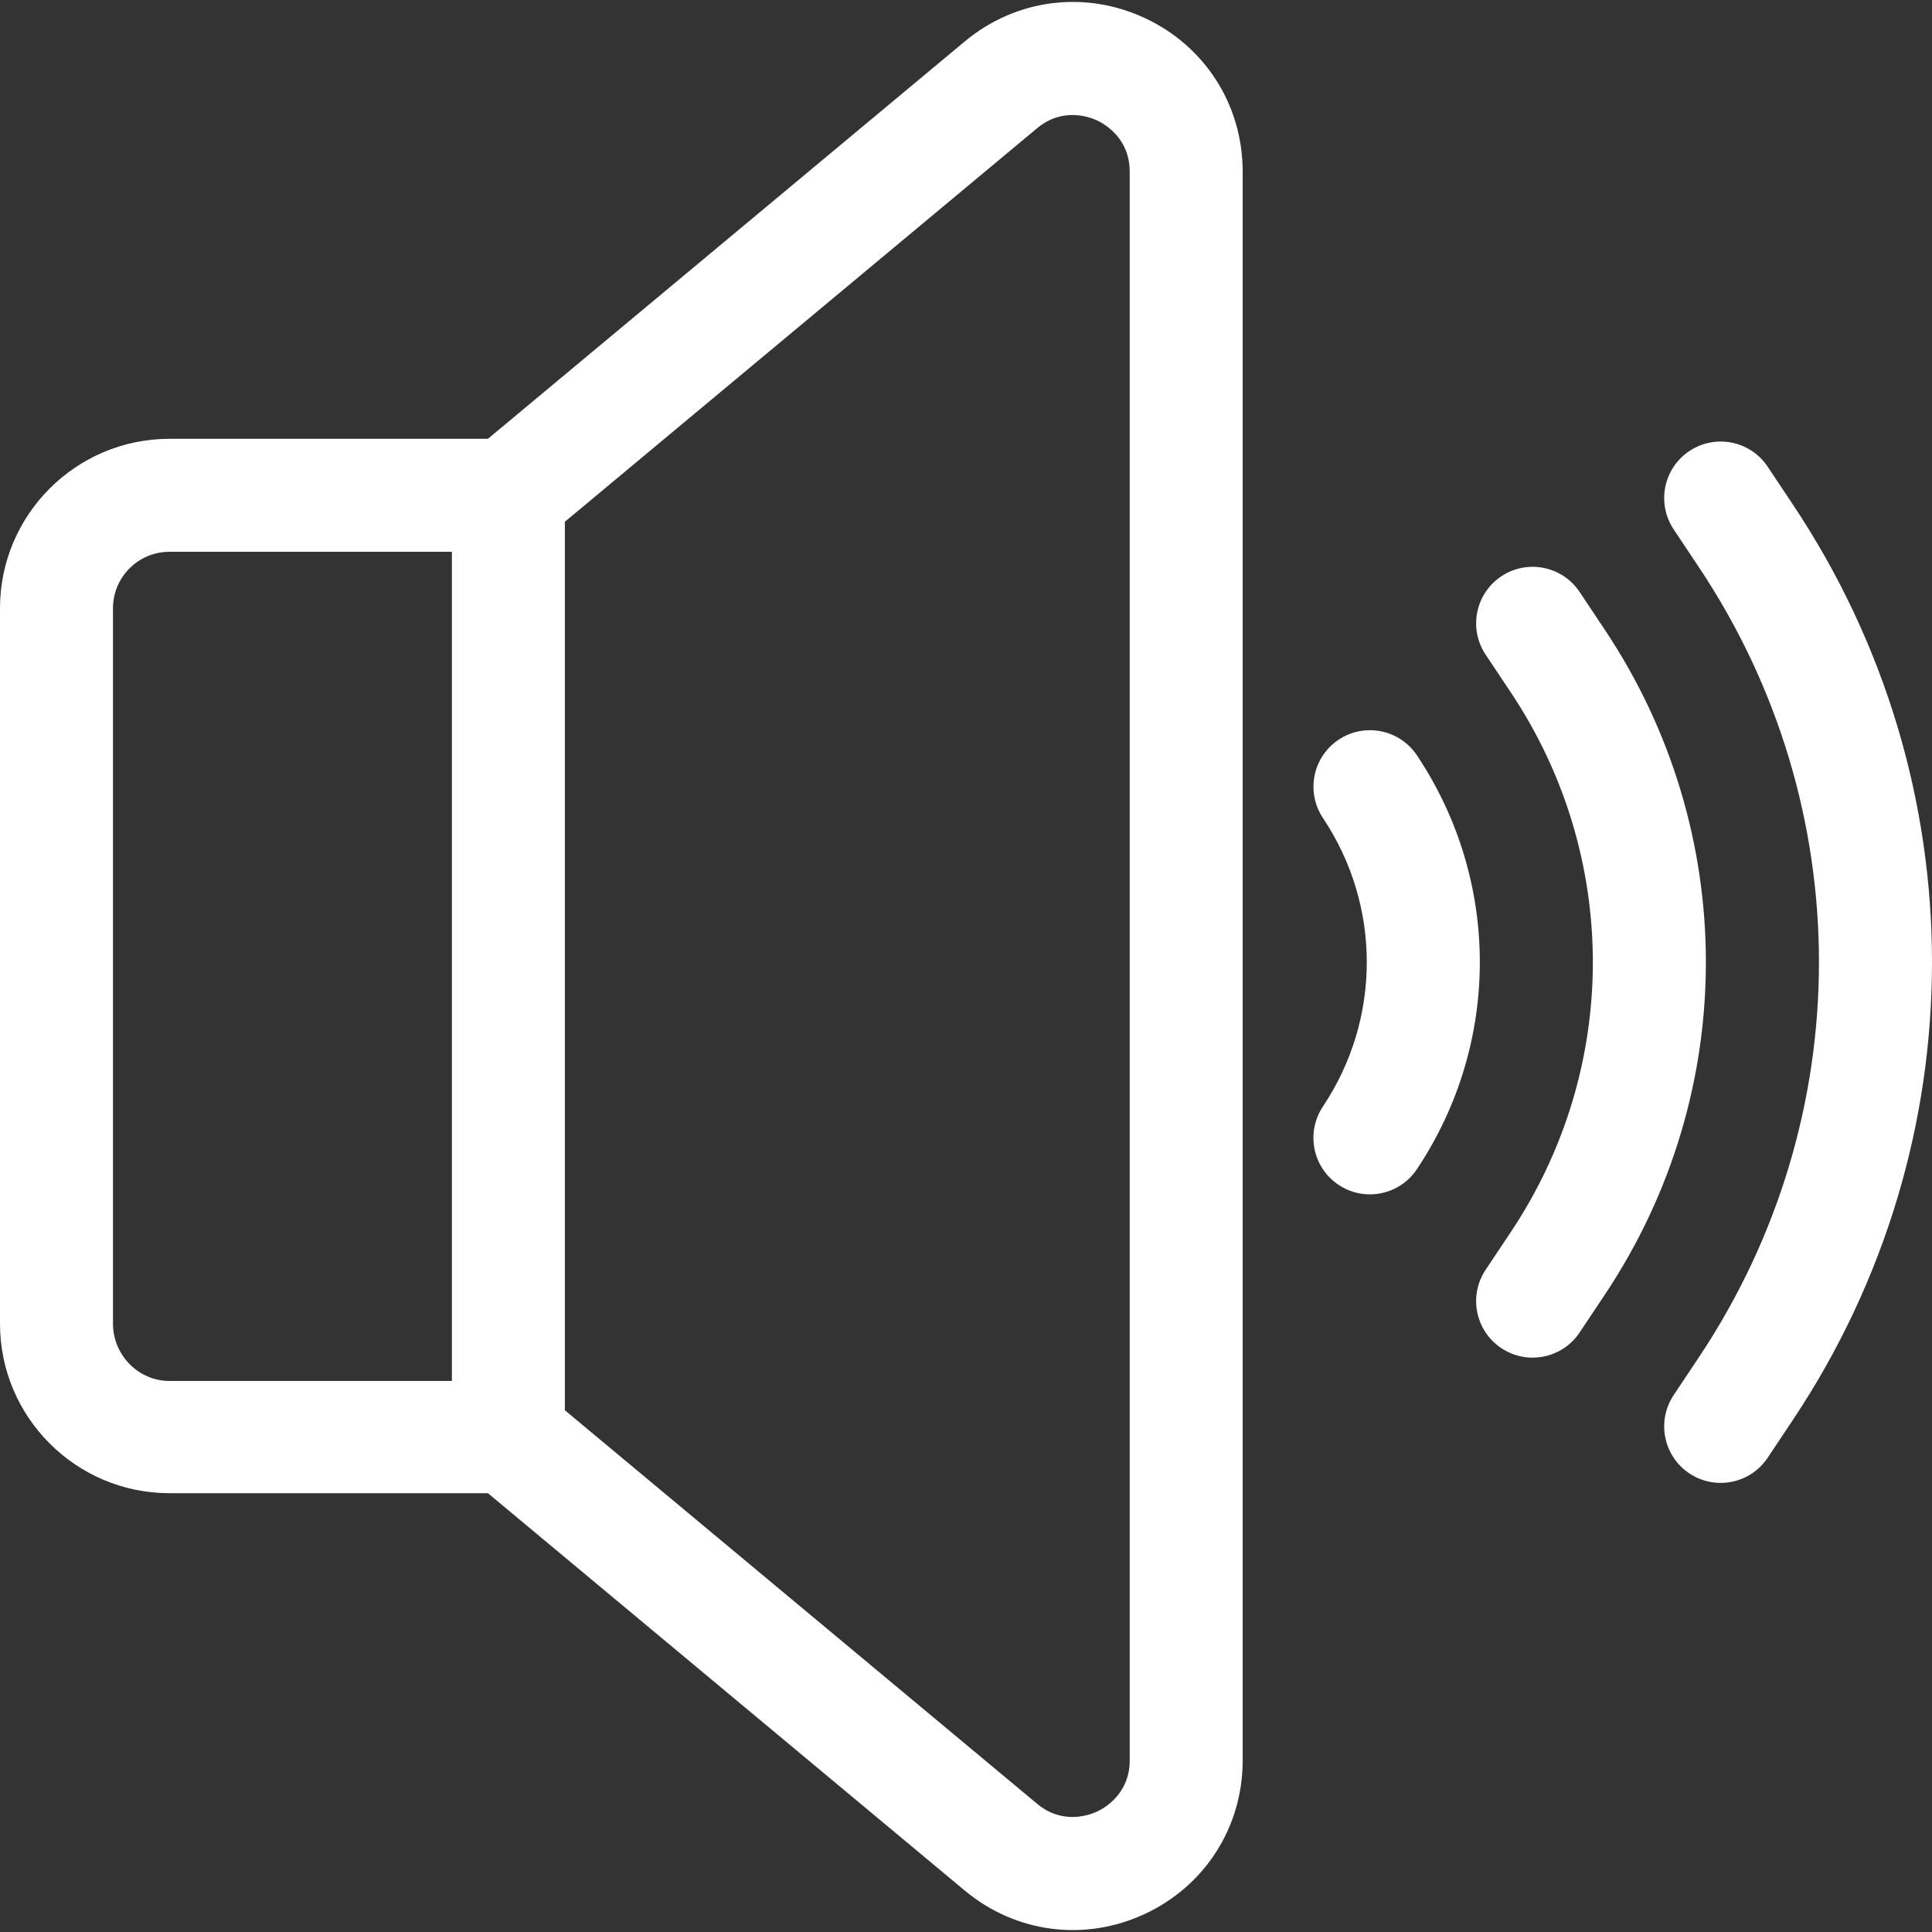
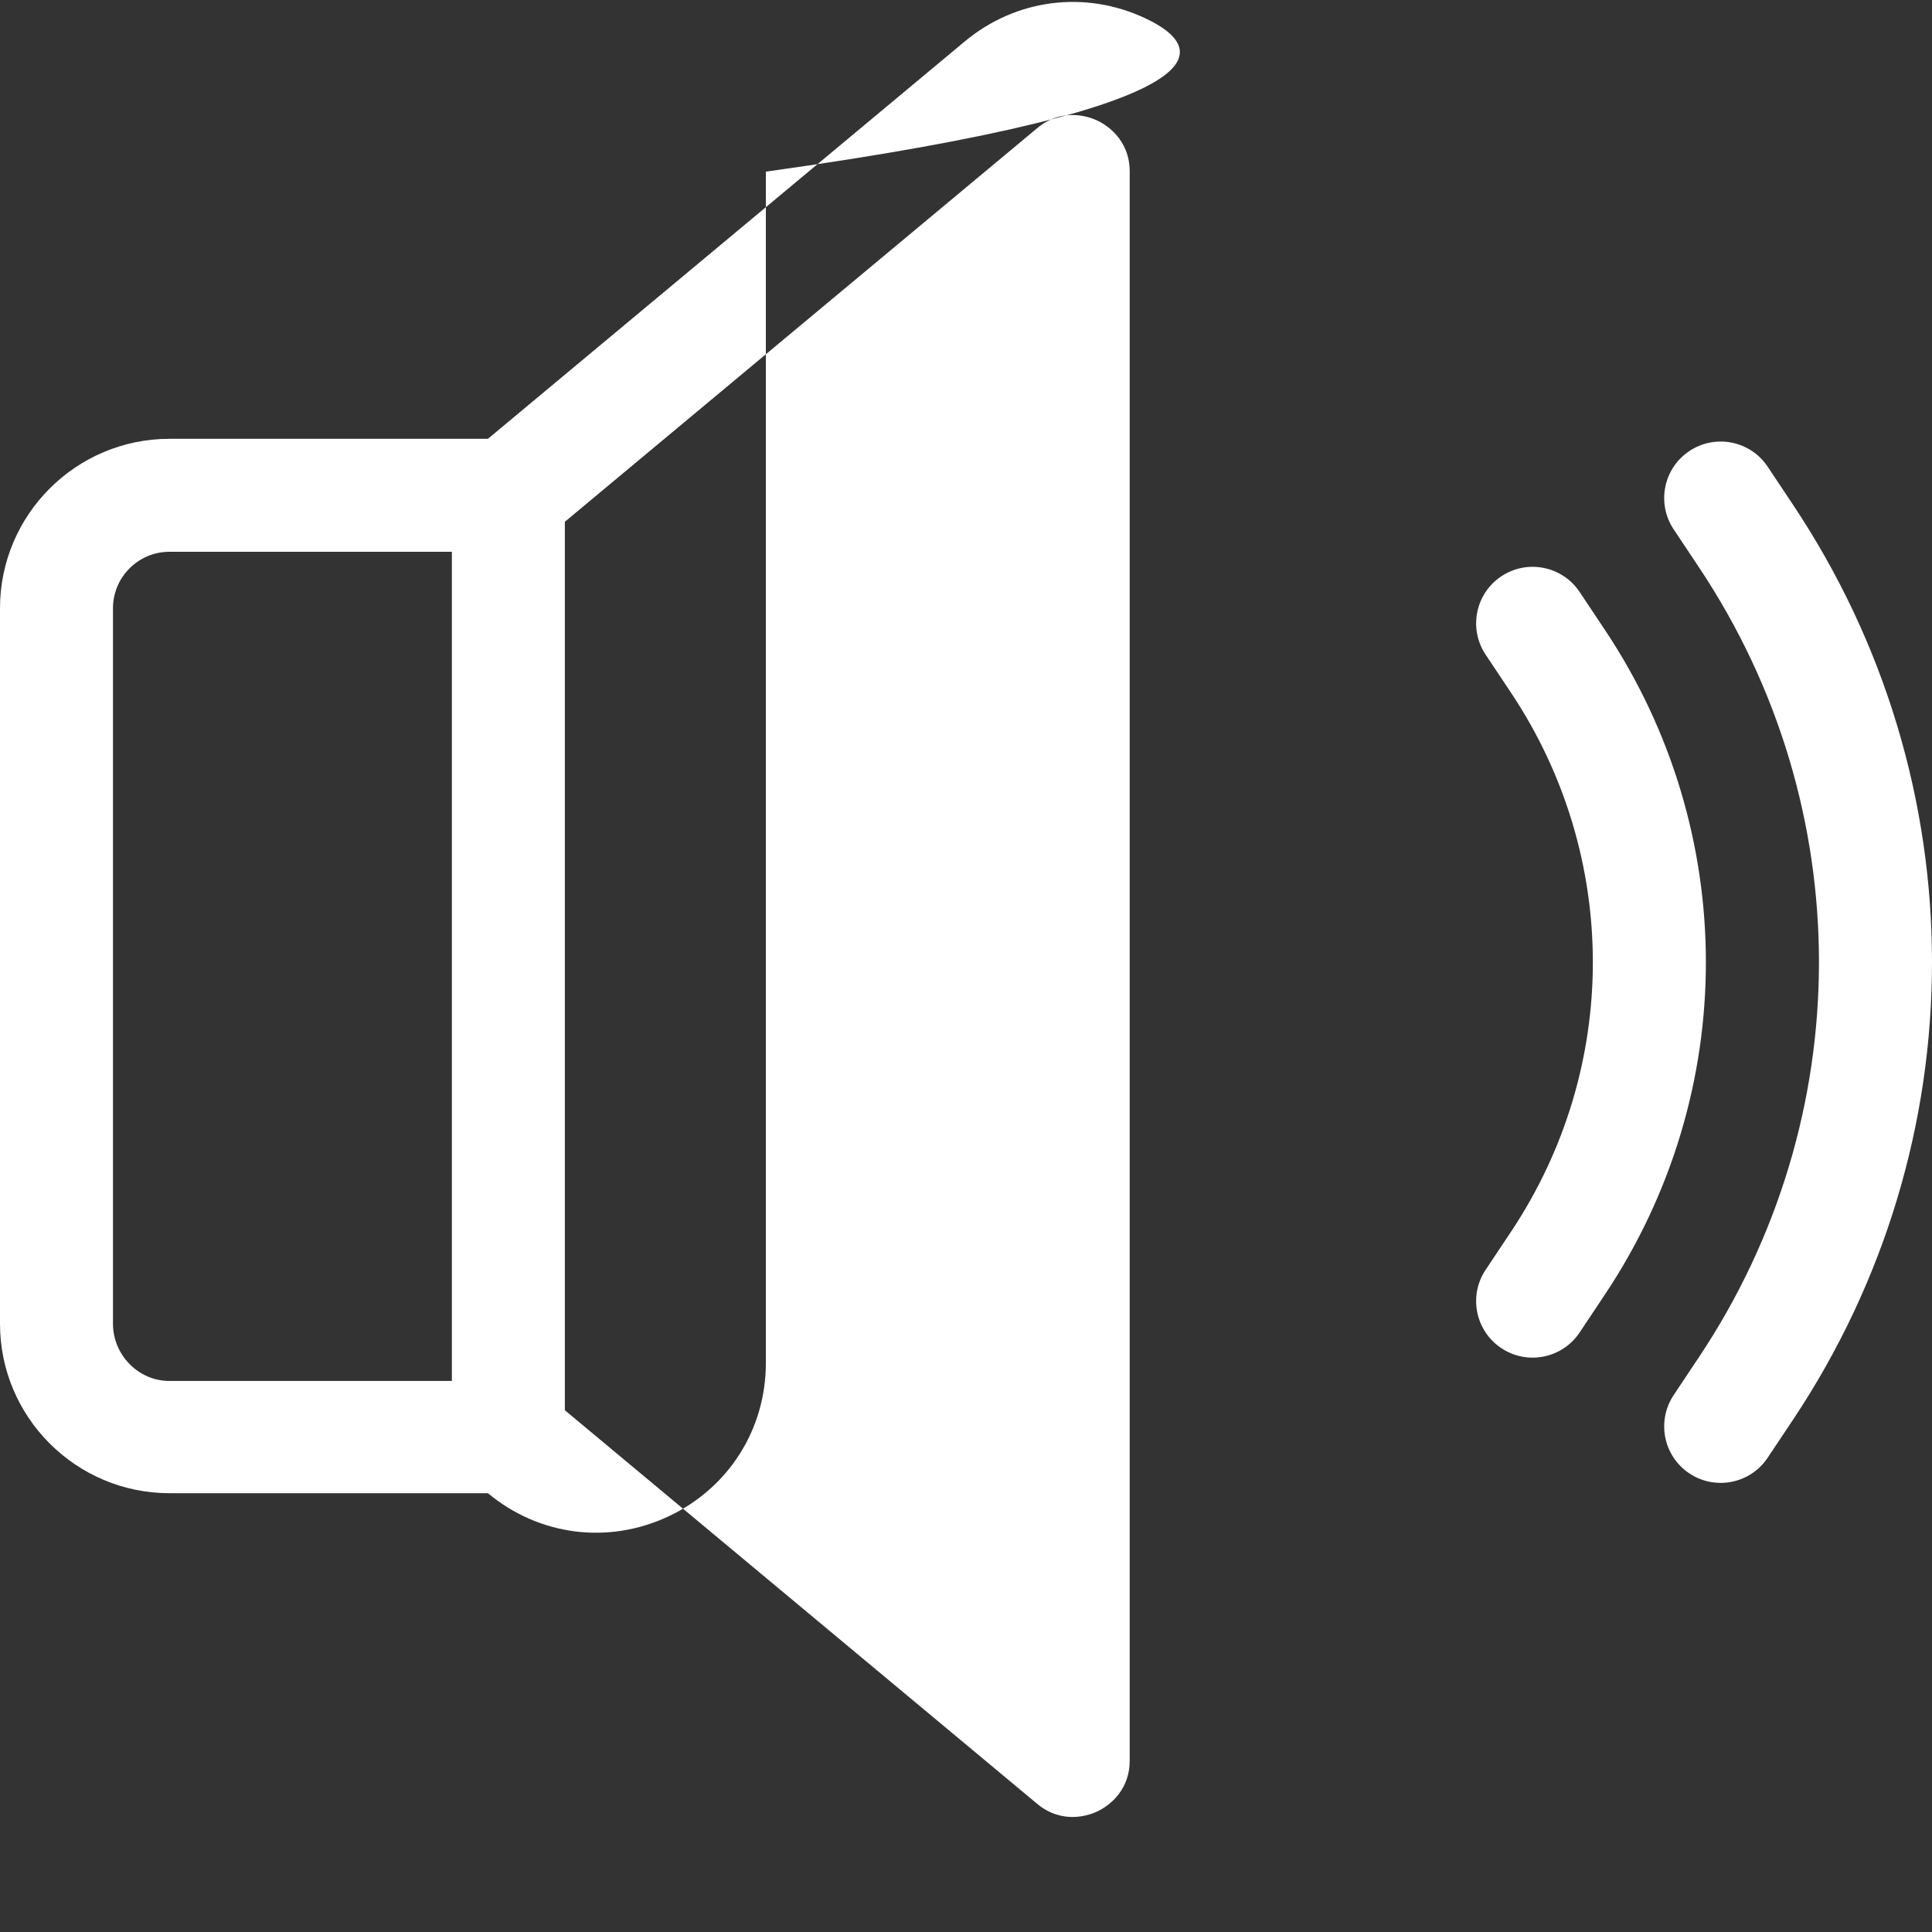
<svg xmlns="http://www.w3.org/2000/svg" version="1.1" width="40" height="40" fill="white" x="0px" y="0px" viewBox="0 0 512 512" style="enable-background:new 0 0 512 512;" xml:space="preserve">
  <rect x="0" y="0" width="512" height="512" fill="#333333" stroke="none" />
  <g>
    <g>
-       <path d="M303.462,4.82c-15.95-7.472-34.265-5.107-47.797,6.168L129.303,116.29H44.908C20.146,116.29,0,136.436,0,161.198v189.604    c0,24.762,20.146,44.908,44.908,44.908h84.395l126.363,105.302c13.545,11.288,31.861,13.633,47.798,6.169    c15.95-7.472,25.859-23.055,25.859-40.668V45.487C329.322,27.873,319.413,12.29,303.462,4.82z M119.753,365.97H44.908    c-8.254,0-14.969-6.915-14.969-15.169V161.198c0-8.254,6.715-14.969,14.969-14.969h74.846V365.97z M299.384,466.512    c0,8.832-6.597,12.609-8.62,13.555c-2.022,0.948-9.147,3.599-15.932-2.057L149.692,373.728V138.271L274.831,33.988    c6.785-5.654,13.91-3.004,15.932-2.057c2.022,0.947,8.62,4.723,8.62,13.556V466.512z" />
+       <path d="M303.462,4.82c-15.95-7.472-34.265-5.107-47.797,6.168L129.303,116.29H44.908C20.146,116.29,0,136.436,0,161.198v189.604    c0,24.762,20.146,44.908,44.908,44.908h84.395c13.545,11.288,31.861,13.633,47.798,6.169    c15.95-7.472,25.859-23.055,25.859-40.668V45.487C329.322,27.873,319.413,12.29,303.462,4.82z M119.753,365.97H44.908    c-8.254,0-14.969-6.915-14.969-15.169V161.198c0-8.254,6.715-14.969,14.969-14.969h74.846V365.97z M299.384,466.512    c0,8.832-6.597,12.609-8.62,13.555c-2.022,0.948-9.147,3.599-15.932-2.057L149.692,373.728V138.271L274.831,33.988    c6.785-5.654,13.91-3.004,15.932-2.057c2.022,0.947,8.62,4.723,8.62,13.556V466.512z" />
    </g>
  </g>
  <g>
    <g>
-       <path d="M375.505,200.174c-4.59-6.877-13.884-8.731-20.76-4.141c-6.877,4.59-8.731,13.884-4.141,20.76    c15.488,23.208,15.482,53.214-0.016,76.444c-4.589,6.877-2.732,16.172,4.144,20.76c6.879,4.59,16.173,2.732,20.76-4.144    C397.725,276.527,397.73,233.476,375.505,200.174z" />
-     </g>
+       </g>
  </g>
  <g>
    <g>
      <path d="M475.166,133.758l-6.71-10.072c-4.584-6.881-13.876-8.742-20.757-4.158c-6.881,4.584-8.742,13.877-4.158,20.757    l6.714,10.078c42.393,63.562,42.387,145.718-0.017,209.303l-6.695,10.042c-4.586,6.879-2.726,16.173,4.152,20.758    c6.878,4.585,16.172,2.727,20.758-4.152l6.694-10.041C524.279,302.601,524.284,207.405,475.166,133.758z" />
    </g>
  </g>
  <g>
    <g>
      <path d="M425.335,166.956l-6.717-10.075c-4.586-6.879-13.88-8.737-20.758-4.151c-6.879,4.586-8.737,13.879-4.151,20.758    l6.716,10.075c28.93,43.396,28.93,99.476,0,142.873l-6.717,10.075c-4.587,6.879-2.727,16.173,4.151,20.758    c6.88,4.587,16.174,2.726,20.758-4.151l6.717-10.075C460.992,289.558,460.992,220.44,425.335,166.956z" />
    </g>
  </g>
</svg>